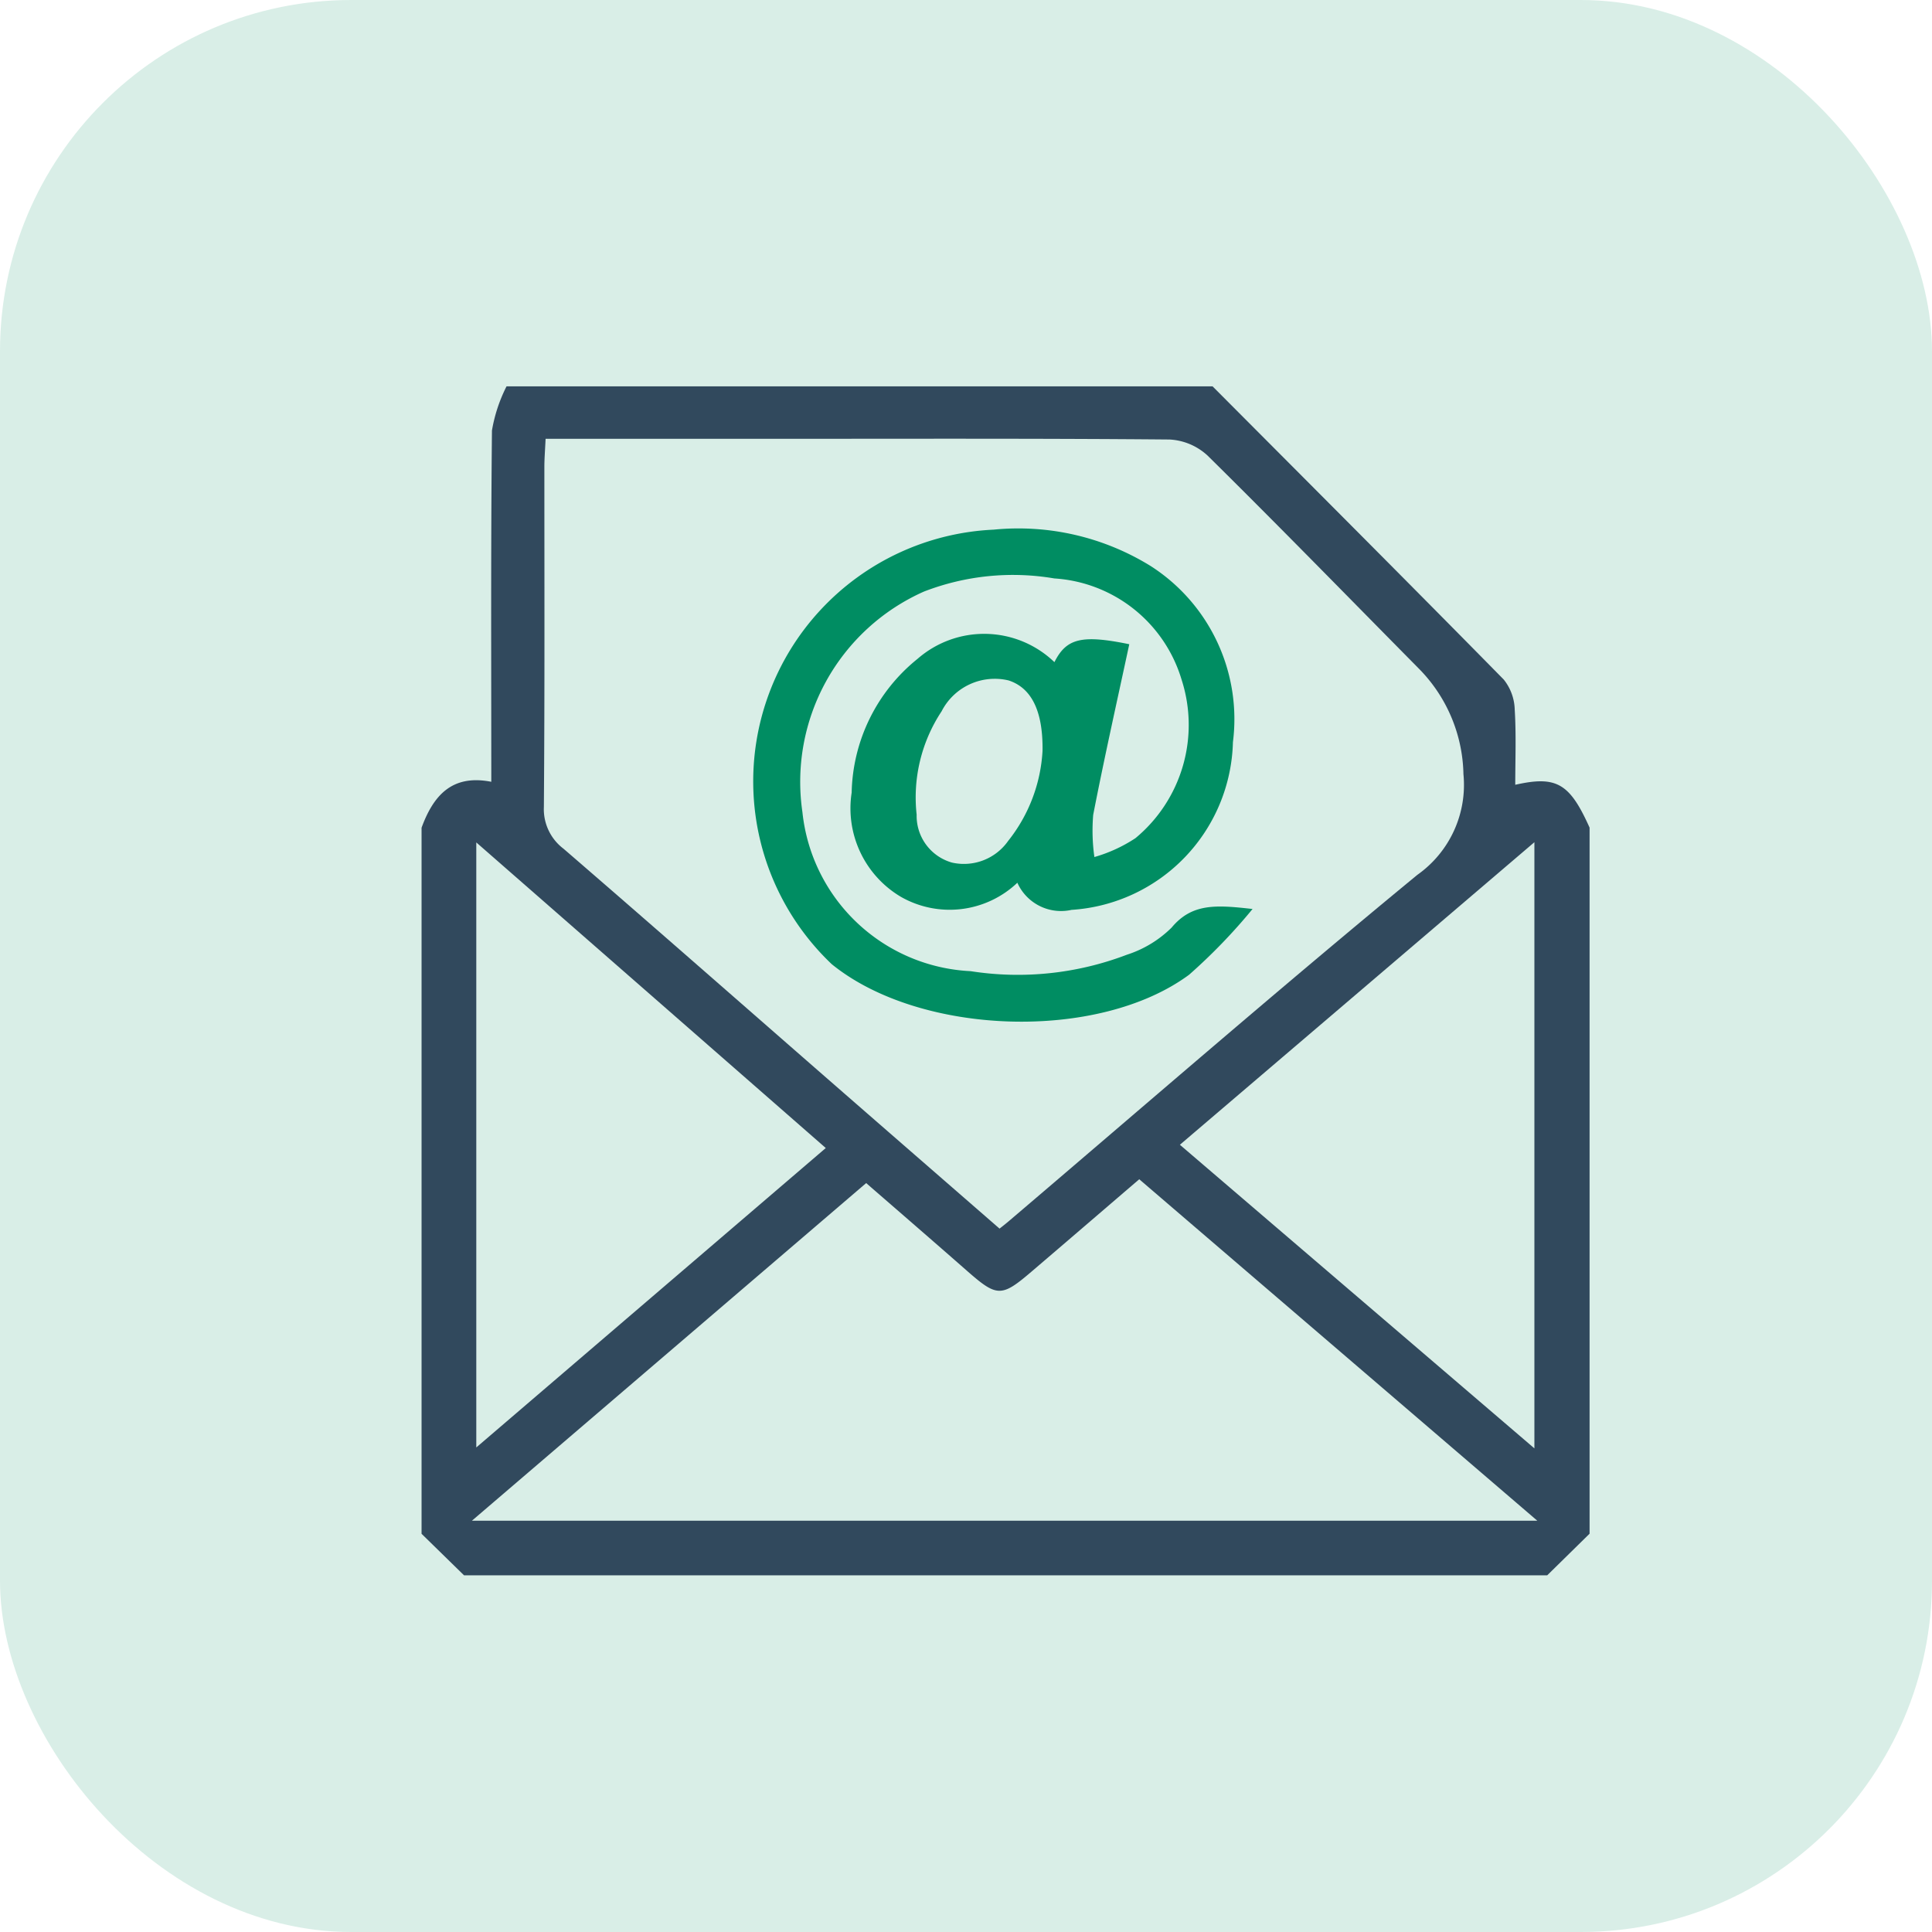
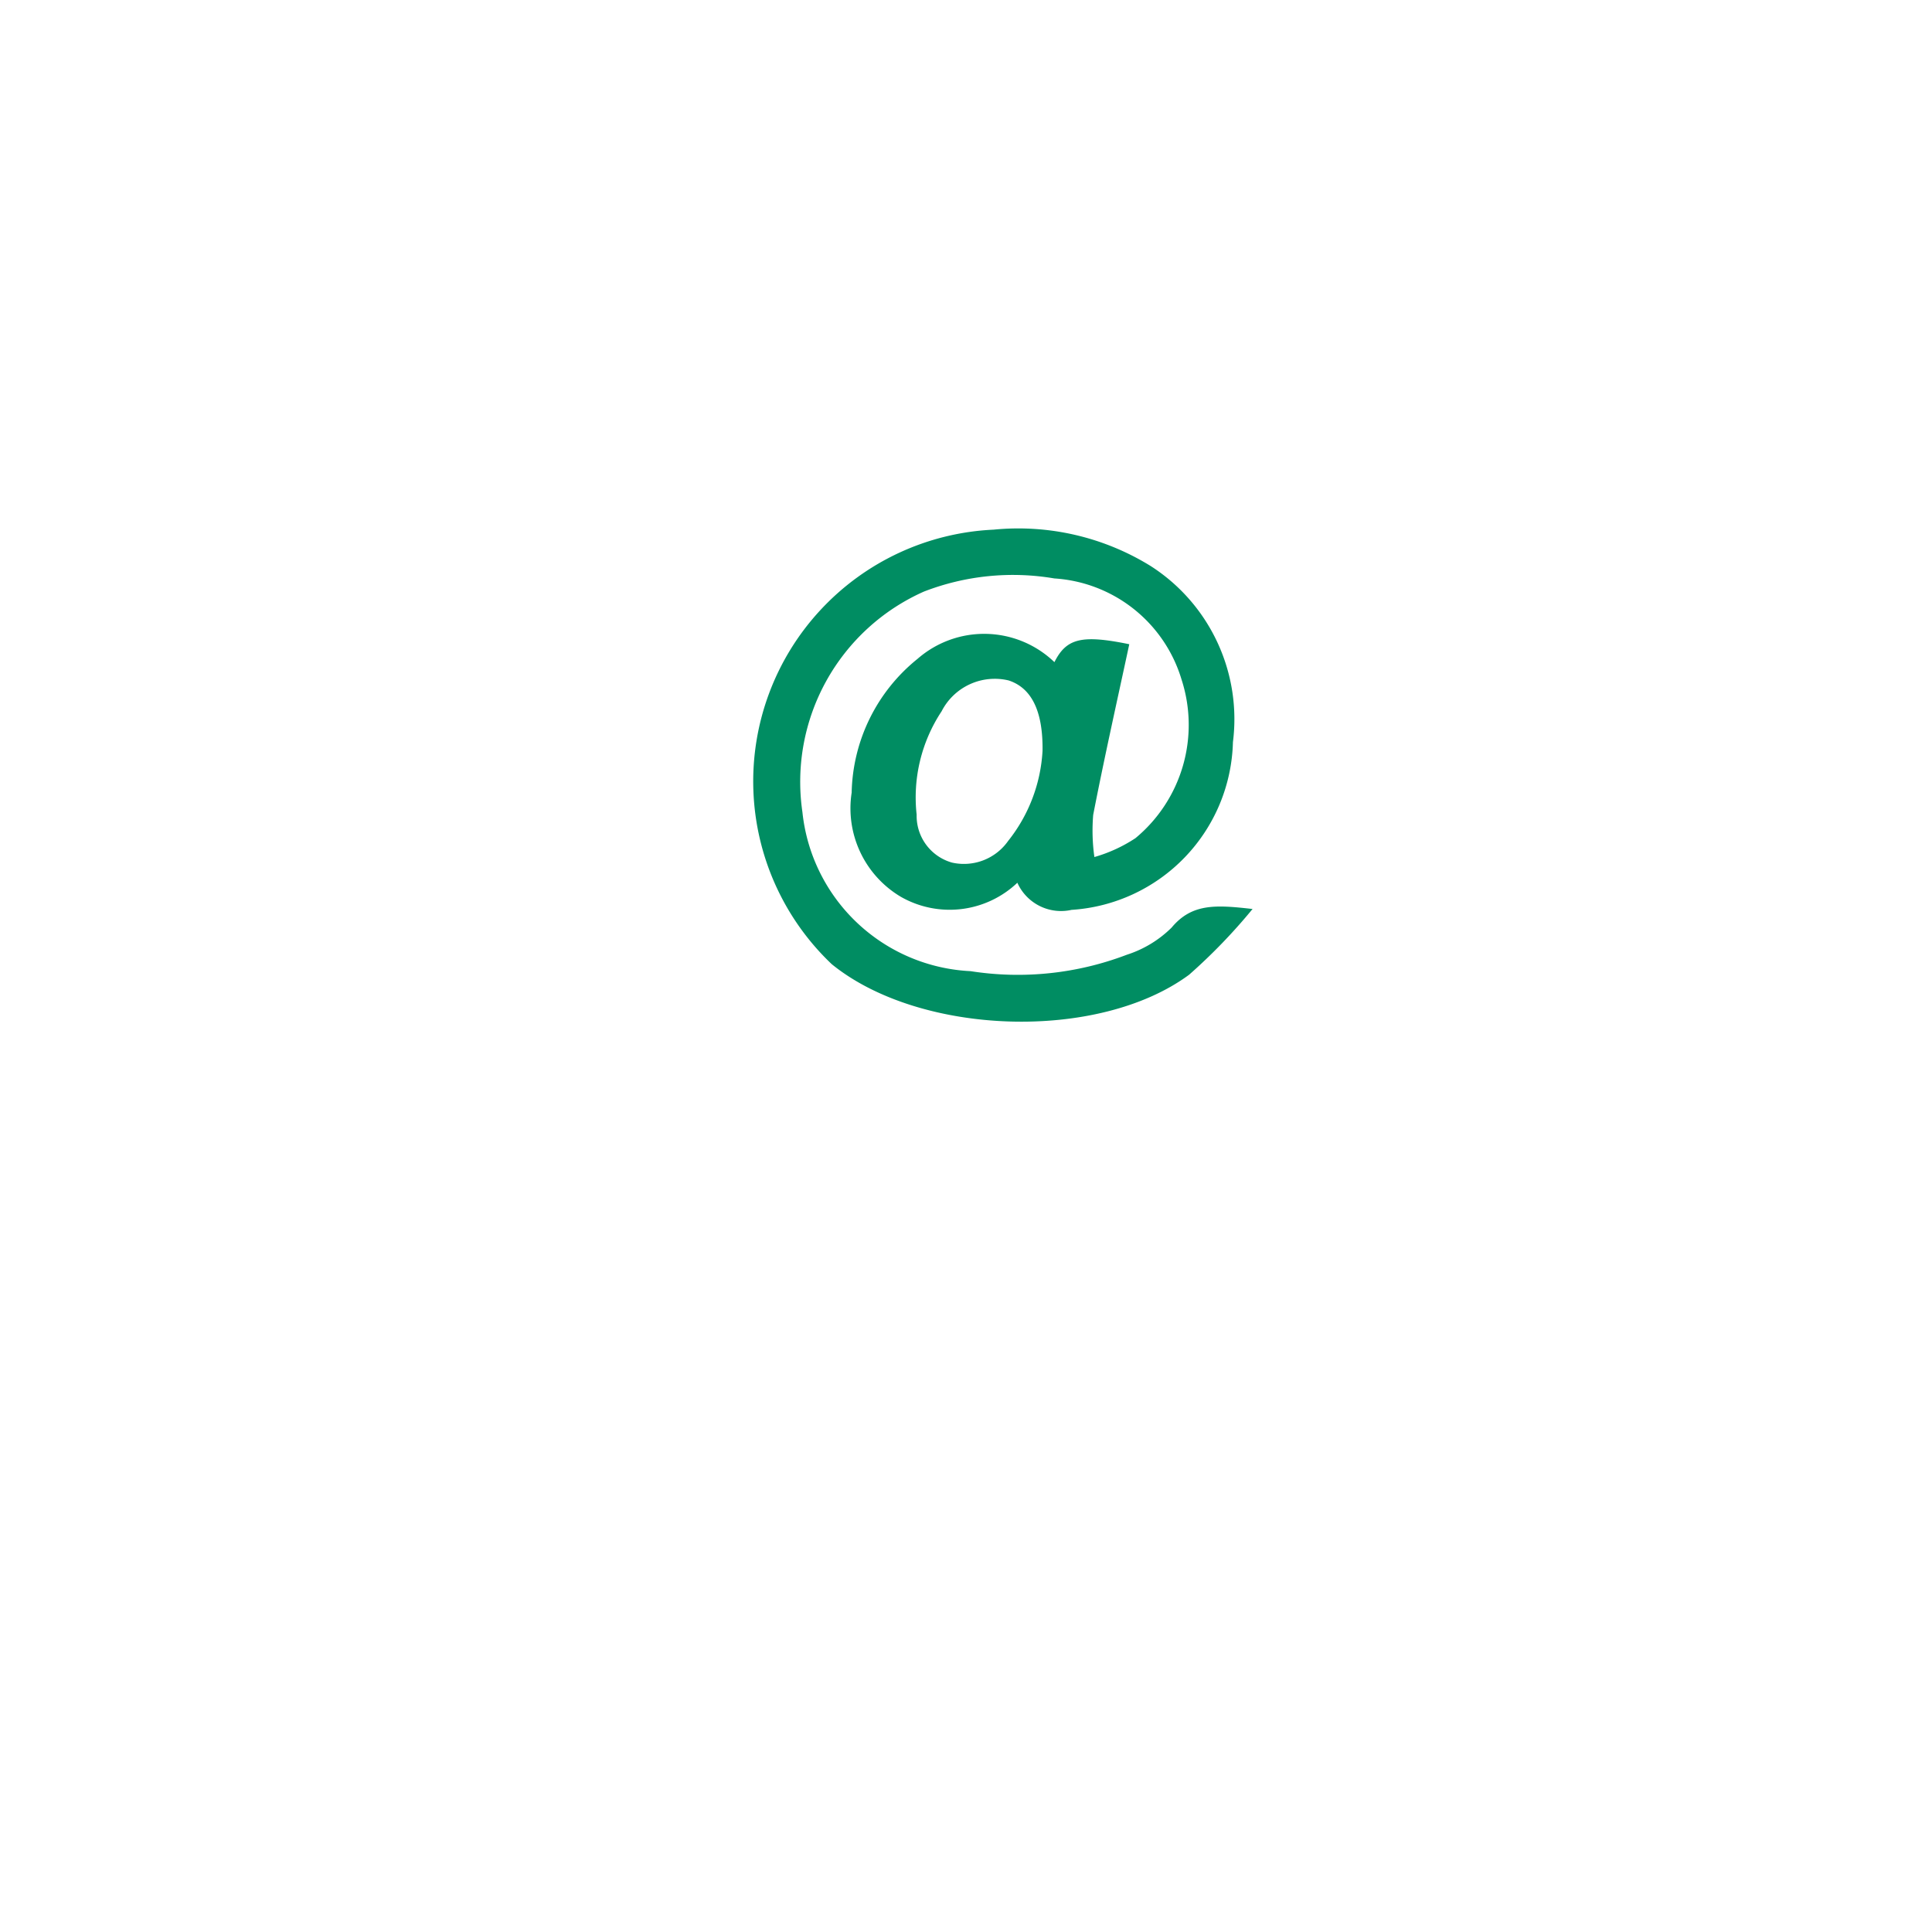
<svg xmlns="http://www.w3.org/2000/svg" width="55" height="55" viewBox="0 0 55 55">
  <g id="email" transform="translate(-713 -1308)">
-     <rect id="Rectangle_2686" data-name="Rectangle 2686" width="55" height="55" rx="10" transform="translate(713 1308)" fill="#008d62" opacity="0.15" />
    <g id="Group_4439" data-name="Group 4439" transform="translate(725 1319)">
-       <path id="Path_16417" data-name="Path 16417" d="M4910.228,1820.437h-30.836l-1.209-1.182v-20.1c.33-.9.854-1.531,1.985-1.308,0-3.382-.015-6.69.019-10a4.395,4.395,0,0,1,.415-1.257h20.1c2.767,2.778,5.539,5.551,8.288,8.346a1.425,1.425,0,0,1,.313.858c.044.706.015,1.417.015,2.138,1.177-.265,1.55-.042,2.116,1.22v20.1Zm-28.514-32.354c-.015.325-.035.565-.035.806,0,3.224.011,6.448-.014,9.672a1.412,1.412,0,0,0,.56,1.192c2.471,2.133,4.923,4.288,7.382,6.434,1.667,1.455,3.338,2.907,5.03,4.38.129-.1.225-.179.316-.257,3.852-3.28,7.673-6.6,11.578-9.814a3.134,3.134,0,0,0,1.312-2.867,4.39,4.39,0,0,0-1.292-3.027c-1.994-2.018-3.973-4.049-5.992-6.042a1.725,1.725,0,0,0-1.084-.457c-3.725-.033-7.45-.02-11.175-.02Zm16.9,21.079c-1.074.921-2.073,1.781-3.077,2.638-.849.725-.975.717-1.831-.035-.948-.832-1.9-1.656-2.866-2.494l-11.223,9.611h30.328Zm11.249,7.661v-17.256l-10.092,8.613Zm-30.122-.026,9.949-8.524-9.949-8.7Z" transform="translate(-4878.182 -1786.591)" fill="#31495d" />
      <path id="Path_16418" data-name="Path 16418" d="M4948.123,1823.568a2.8,2.8,0,0,1-3.317.4,2.928,2.928,0,0,1-1.4-2.965,5.018,5.018,0,0,1,1.872-3.806,2.884,2.884,0,0,1,3.9.091c.341-.679.777-.788,2.131-.51-.347,1.618-.711,3.233-1.027,4.858a5.385,5.385,0,0,0,.034,1.2,4.236,4.236,0,0,0,1.17-.538,4.187,4.187,0,0,0,1.311-4.516,4.048,4.048,0,0,0-3.62-2.877,7.021,7.021,0,0,0-3.714.374,5.926,5.926,0,0,0-3.459,6.276,5.06,5.06,0,0,0,4.788,4.53,8.7,8.7,0,0,0,4.449-.468,3.2,3.2,0,0,0,1.273-.772c.583-.7,1.274-.646,2.305-.53a16.122,16.122,0,0,1-1.806,1.871c-2.593,1.915-7.668,1.736-10.174-.3a7.174,7.174,0,0,1,4.609-12.37,7.162,7.162,0,0,1,4.474,1.038,5.178,5.178,0,0,1,2.338,5.011,4.911,4.911,0,0,1-4.594,4.775A1.363,1.363,0,0,1,4948.123,1823.568Zm.717-3.759c.015-1.157-.329-1.791-.964-2a1.7,1.7,0,0,0-1.91.879,4.443,4.443,0,0,0-.71,2.942,1.382,1.382,0,0,0,1.006,1.364,1.539,1.539,0,0,0,1.6-.618A4.514,4.514,0,0,0,4948.84,1819.808Z" transform="translate(-4931.161 -1809.438)" fill="#008d62" />
    </g>
  </g>
</svg>